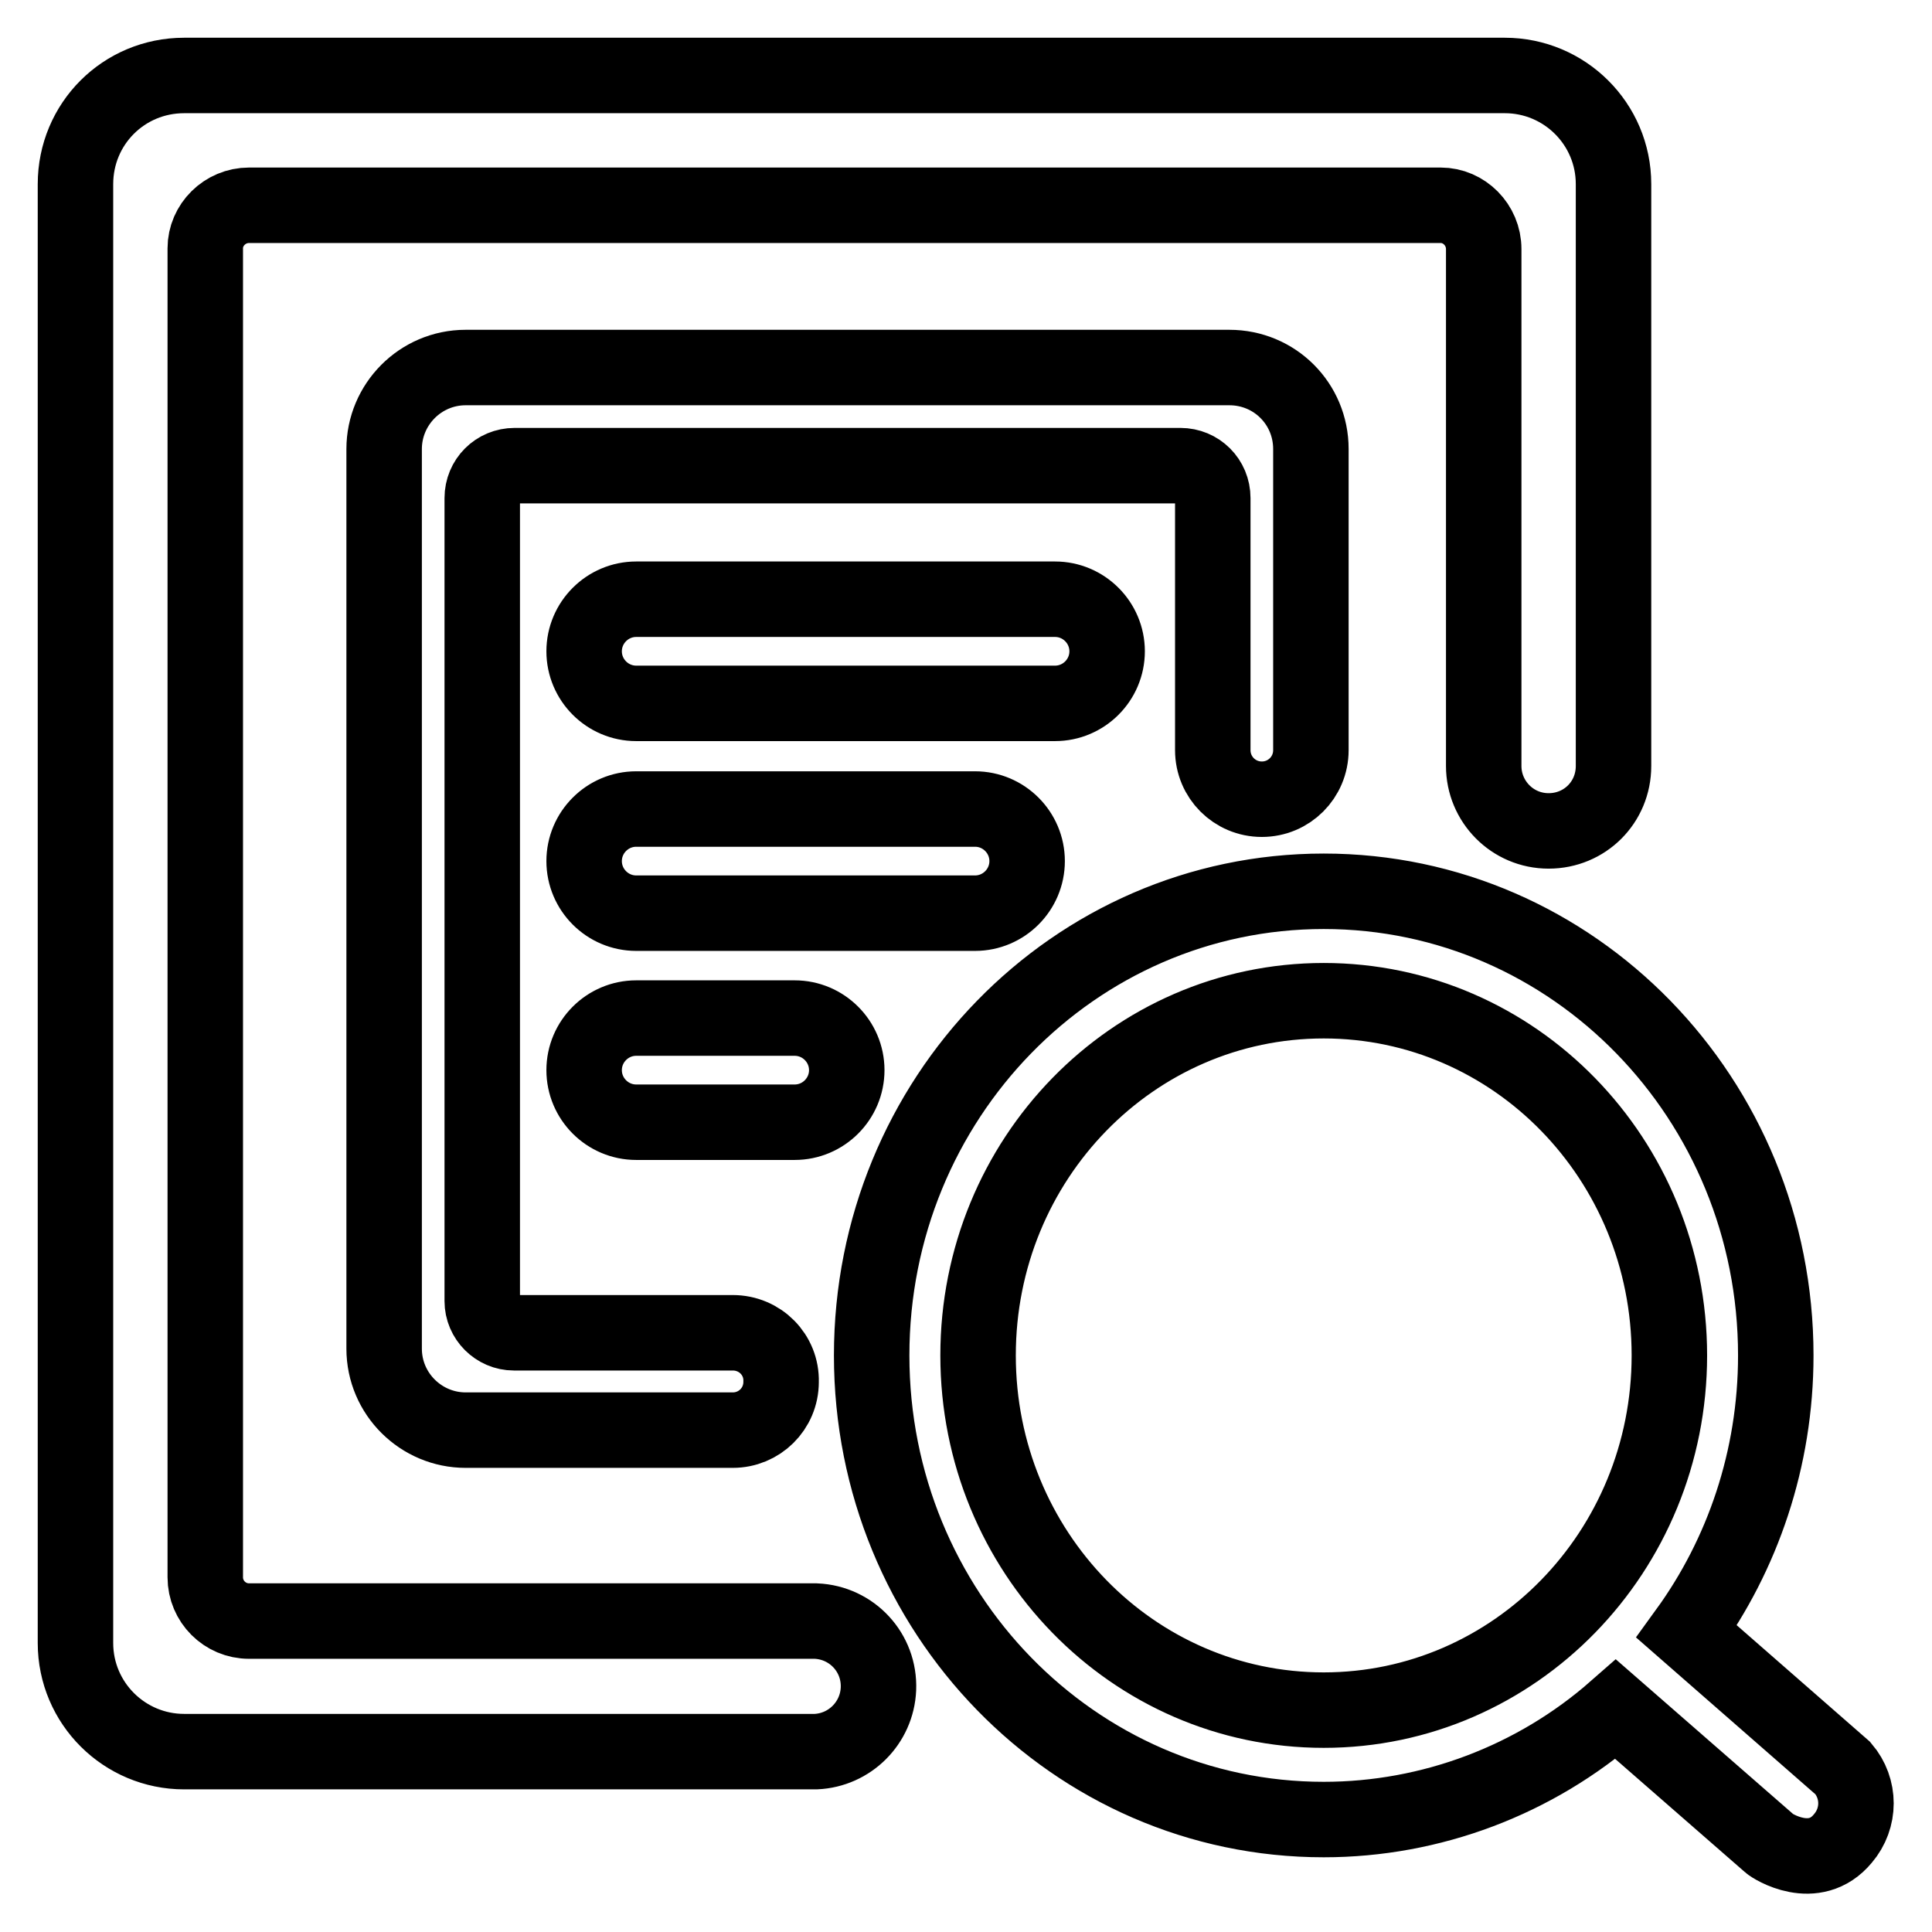
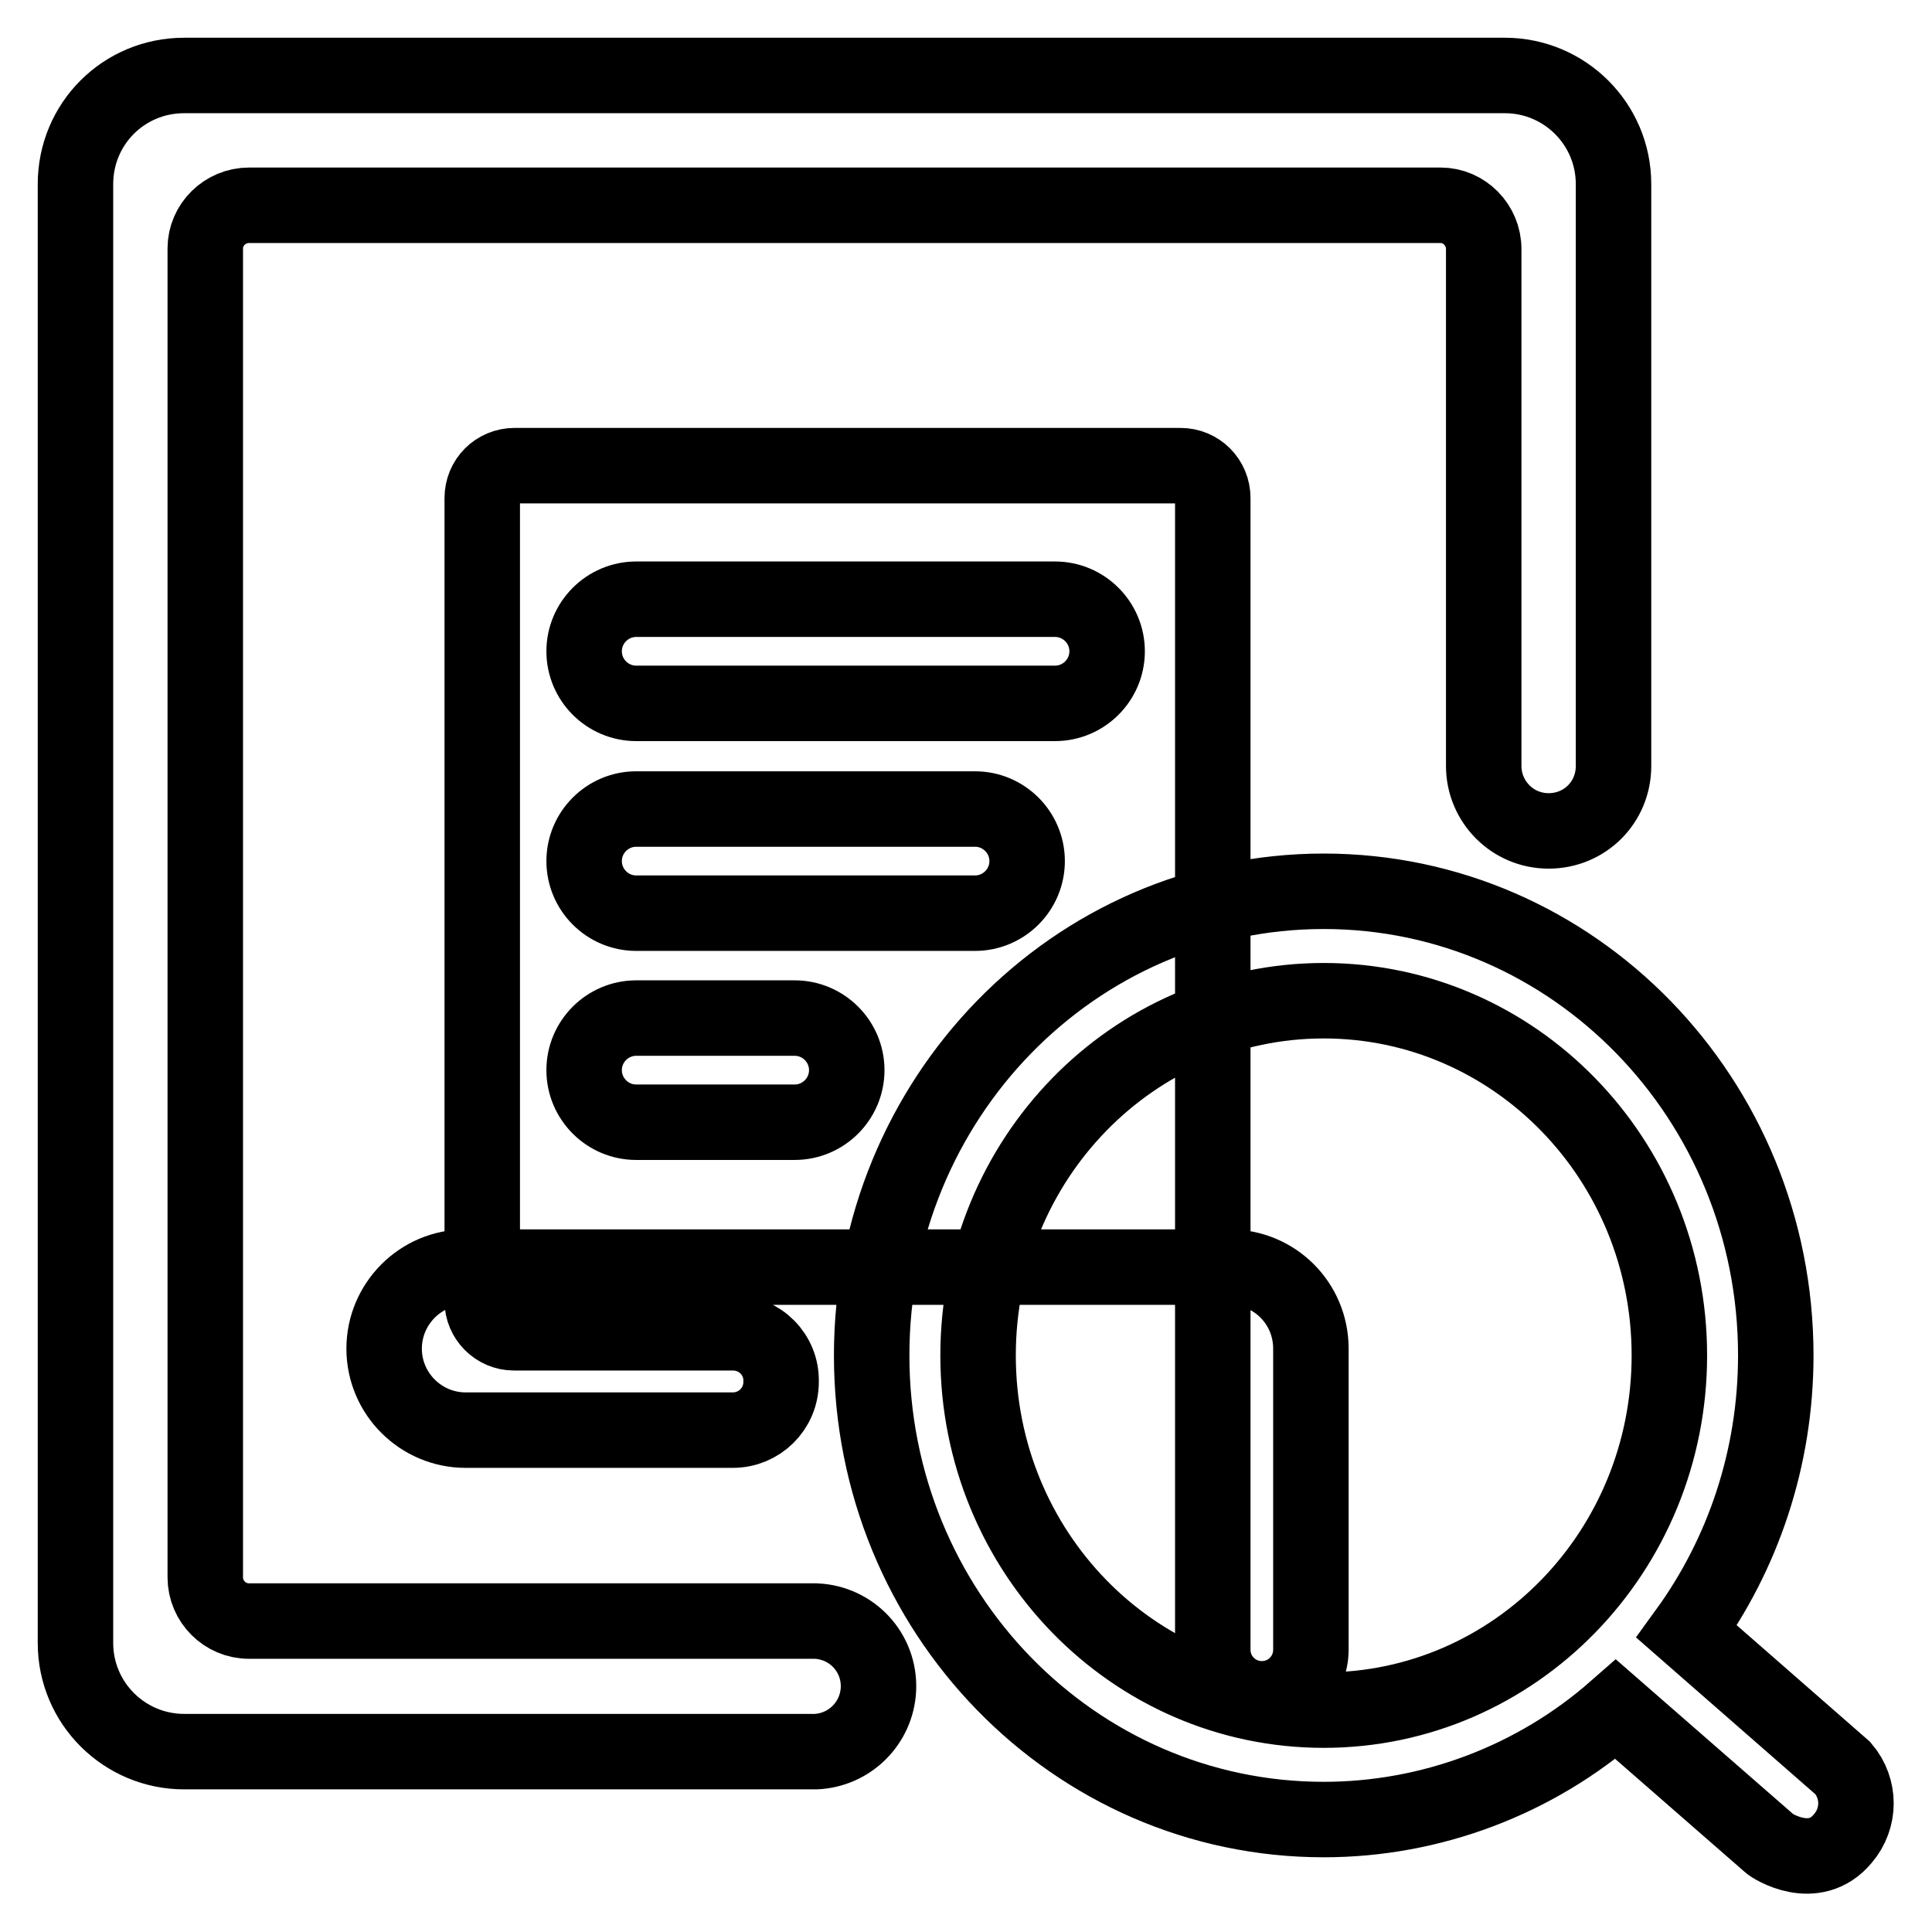
<svg xmlns="http://www.w3.org/2000/svg" version="1.1" x="0px" y="0px" viewBox="0 0 256 256" enable-background="new 0 0 256 256" xml:space="preserve">
  <g>
-     <path stroke-width="10" fill-opacity="0" stroke="#000000" d="M68.1,176.6h29c3.6,0,6.5,2.9,6.4,6.5c0,3.6-2.9,6.4-6.4,6.4H61.7c-5.9,0-10.8-4.8-10.8-10.8V59.5 c0-5.9,4.8-10.8,10.8-10.8h101.2c6,0,10.8,4.8,10.8,10.8v39.9c0,3.6-2.9,6.5-6.5,6.5s-6.5-2.9-6.5-6.5c0,0,0,0,0,0V66 c0-2.4-1.9-4.3-4.3-4.3l0,0H68.2c-2.4,0-4.3,1.9-4.3,4.3l0,0v106.4C63.9,174.7,65.8,176.6,68.1,176.6L68.1,176.6z M223.5,216.2 l20.7,18.1c2.3,2.7,2.3,6.6,0,9.3c-3.8,4.6-9.4,1-9.7,0.7l-20.4-17.8c-10.7,9.4-24.5,14.6-38.7,14.6c-33.1,0-59.9-27.5-59.9-61.5 c0-34,26.8-61.5,59.9-61.5c33.1,0,59.9,27.5,59.9,61.5C235.3,193.3,230.9,206,223.5,216.2L223.5,216.2z M205.2,110.1 c-4.8,0-8.6-3.9-8.6-8.6V33c0-3.2-2.6-5.8-5.7-5.8c0,0,0,0,0,0H33c-3.2,0-5.8,2.6-5.8,5.7c0,0,0,0,0,0v176.1c0,3.2,2.6,5.8,5.8,5.8 h75.1c4.8,0.2,8.5,4.2,8.3,9c-0.2,4.5-3.8,8.1-8.3,8.3H24.4c-7.9,0-14.4-6.4-14.4-14.4V24.4C10,16.4,16.4,10,24.4,10h175 c7.9,0,14.4,6.4,14.4,14.4v77.1C213.8,106.3,210,110.1,205.2,110.1L205.2,110.1z M84.3,79.4h55.5c3.8,0,6.9,3.1,6.9,6.9 c0,3.8-3.1,6.9-6.9,6.9c0,0,0,0,0,0H84.3c-3.8,0-6.9-3.1-6.9-6.9C77.4,82.5,80.5,79.4,84.3,79.4z M84.3,107.2h44.9 c3.8,0,6.9,3.1,6.9,6.9c0,3.8-3.1,6.9-6.9,6.9H84.3c-3.8,0-6.9-3.1-6.9-6.9C77.4,110.3,80.5,107.2,84.3,107.2L84.3,107.2z  M84.3,134.9h21c3.8,0,6.9,3.1,6.9,6.9c0,3.8-3.1,6.9-6.9,6.9h-21c-3.8,0-6.9-3.1-6.9-6.9C77.4,138,80.5,134.9,84.3,134.9 L84.3,134.9z M129.6,179.6c0,26,20.5,47,45.8,47c25.3,0,45.8-21,45.8-47s-20.5-47-45.8-47C150.1,132.6,129.6,153.6,129.6,179.6z" />
+     <path stroke-width="10" fill-opacity="0" stroke="#000000" d="M68.1,176.6h29c3.6,0,6.5,2.9,6.4,6.5c0,3.6-2.9,6.4-6.4,6.4H61.7c-5.9,0-10.8-4.8-10.8-10.8c0-5.9,4.8-10.8,10.8-10.8h101.2c6,0,10.8,4.8,10.8,10.8v39.9c0,3.6-2.9,6.5-6.5,6.5s-6.5-2.9-6.5-6.5c0,0,0,0,0,0V66 c0-2.4-1.9-4.3-4.3-4.3l0,0H68.2c-2.4,0-4.3,1.9-4.3,4.3l0,0v106.4C63.9,174.7,65.8,176.6,68.1,176.6L68.1,176.6z M223.5,216.2 l20.7,18.1c2.3,2.7,2.3,6.6,0,9.3c-3.8,4.6-9.4,1-9.7,0.7l-20.4-17.8c-10.7,9.4-24.5,14.6-38.7,14.6c-33.1,0-59.9-27.5-59.9-61.5 c0-34,26.8-61.5,59.9-61.5c33.1,0,59.9,27.5,59.9,61.5C235.3,193.3,230.9,206,223.5,216.2L223.5,216.2z M205.2,110.1 c-4.8,0-8.6-3.9-8.6-8.6V33c0-3.2-2.6-5.8-5.7-5.8c0,0,0,0,0,0H33c-3.2,0-5.8,2.6-5.8,5.7c0,0,0,0,0,0v176.1c0,3.2,2.6,5.8,5.8,5.8 h75.1c4.8,0.2,8.5,4.2,8.3,9c-0.2,4.5-3.8,8.1-8.3,8.3H24.4c-7.9,0-14.4-6.4-14.4-14.4V24.4C10,16.4,16.4,10,24.4,10h175 c7.9,0,14.4,6.4,14.4,14.4v77.1C213.8,106.3,210,110.1,205.2,110.1L205.2,110.1z M84.3,79.4h55.5c3.8,0,6.9,3.1,6.9,6.9 c0,3.8-3.1,6.9-6.9,6.9c0,0,0,0,0,0H84.3c-3.8,0-6.9-3.1-6.9-6.9C77.4,82.5,80.5,79.4,84.3,79.4z M84.3,107.2h44.9 c3.8,0,6.9,3.1,6.9,6.9c0,3.8-3.1,6.9-6.9,6.9H84.3c-3.8,0-6.9-3.1-6.9-6.9C77.4,110.3,80.5,107.2,84.3,107.2L84.3,107.2z  M84.3,134.9h21c3.8,0,6.9,3.1,6.9,6.9c0,3.8-3.1,6.9-6.9,6.9h-21c-3.8,0-6.9-3.1-6.9-6.9C77.4,138,80.5,134.9,84.3,134.9 L84.3,134.9z M129.6,179.6c0,26,20.5,47,45.8,47c25.3,0,45.8-21,45.8-47s-20.5-47-45.8-47C150.1,132.6,129.6,153.6,129.6,179.6z" />
  </g>
</svg>